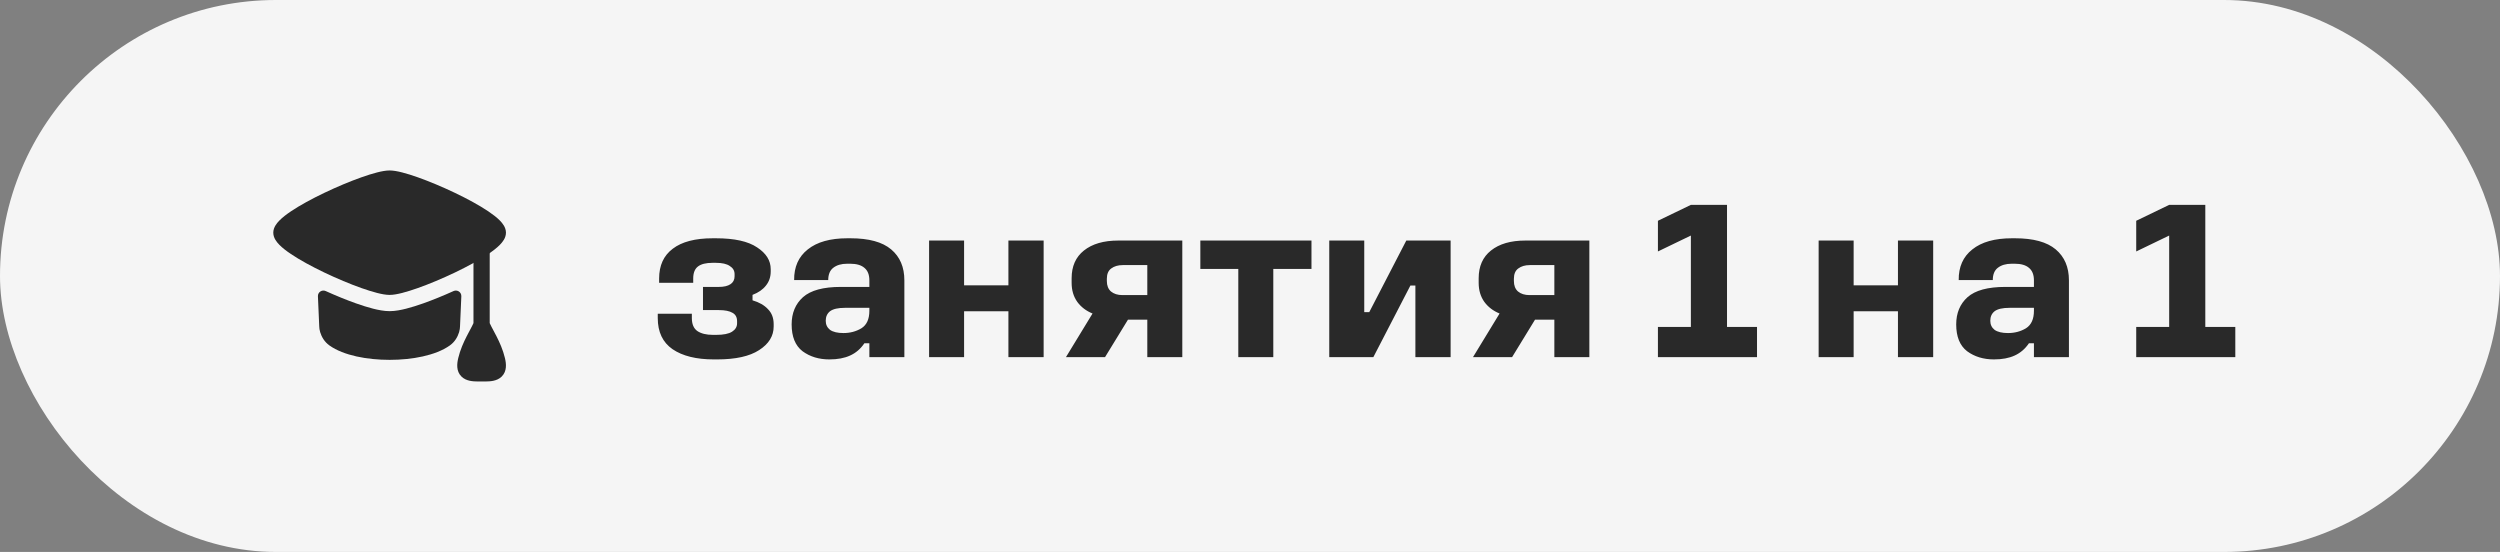
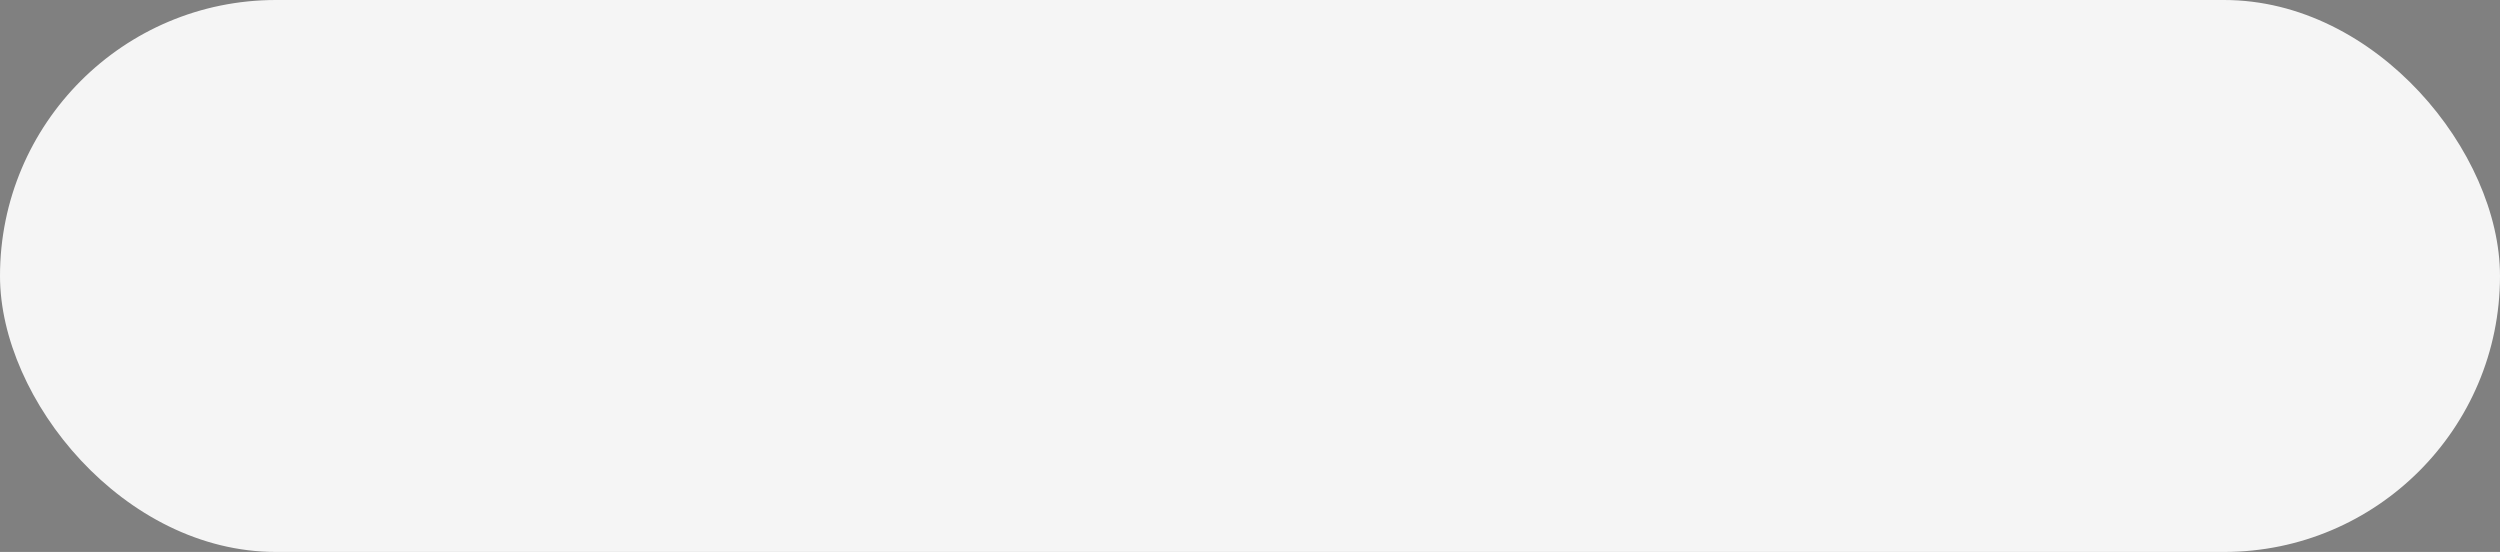
<svg xmlns="http://www.w3.org/2000/svg" width="154" height="34" viewBox="0 0 154 34" fill="none">
  <rect x="0" y="0" width="154" height="34" fill="#808080" stroke="none" />
  <rect width="154" height="34" rx="17" fill="#F5F5F5" />
-   <path d="M23.228 10.622C23.507 10.551 23.779 10.5 24.001 10.5C24.223 10.5 24.494 10.551 24.773 10.622C25.061 10.695 25.391 10.799 25.742 10.924C26.445 11.173 27.255 11.513 28.023 11.88C28.789 12.246 29.528 12.647 30.082 13.02C30.358 13.206 30.605 13.396 30.789 13.582C30.881 13.675 30.968 13.779 31.036 13.893C31.102 14.003 31.167 14.155 31.167 14.333C31.167 14.512 31.102 14.664 31.036 14.774C30.968 14.887 30.881 14.991 30.789 15.085C30.605 15.271 30.358 15.461 30.082 15.646C29.528 16.02 28.789 16.42 28.023 16.787C27.255 17.154 26.445 17.494 25.742 17.743C25.391 17.867 25.061 17.971 24.773 18.045C24.494 18.116 24.223 18.167 24.001 18.167C23.779 18.167 23.507 18.116 23.228 18.045C22.94 17.971 22.61 17.867 22.259 17.743C21.556 17.494 20.746 17.154 19.978 16.787C19.212 16.42 18.473 16.02 17.919 15.646C17.643 15.461 17.396 15.271 17.213 15.085C17.121 14.991 17.033 14.887 16.965 14.774C16.9 14.664 16.834 14.512 16.834 14.333C16.834 14.155 16.9 14.003 16.965 13.893C17.033 13.779 17.121 13.675 17.213 13.582C17.396 13.396 17.643 13.206 17.919 13.02C18.473 12.647 19.212 12.246 19.978 11.88C20.746 11.513 21.556 11.173 22.259 10.924C22.61 10.799 22.94 10.695 23.228 10.622Z" fill="#292929" />
-   <path d="M26.077 18.686C25.707 18.817 25.347 18.931 25.02 19.014C24.72 19.09 24.351 19.167 24.001 19.167C23.651 19.167 23.282 19.09 22.982 19.014C22.656 18.931 22.295 18.817 21.926 18.686C21.344 18.479 20.699 18.217 20.063 17.929C19.834 17.825 19.573 17.998 19.584 18.25L19.665 20.109C19.669 20.202 19.68 20.325 19.72 20.454C19.811 20.756 19.989 21.062 20.288 21.276C20.735 21.596 21.327 21.815 21.957 21.956C22.593 22.098 23.3 22.167 24.001 22.167C24.702 22.167 25.41 22.098 26.046 21.956C26.675 21.815 27.268 21.596 27.715 21.276C28.013 21.062 28.192 20.756 28.283 20.454C28.322 20.325 28.333 20.202 28.337 20.109L28.418 18.25C28.429 17.998 28.168 17.825 27.939 17.929C27.304 18.217 26.659 18.479 26.077 18.686Z" fill="#292929" />
-   <path d="M29.666 14.833C29.942 14.833 30.166 15.057 30.166 15.333V19.904C30.222 20.031 30.295 20.167 30.384 20.334C30.443 20.445 30.509 20.568 30.582 20.71C30.774 21.086 30.981 21.54 31.105 22.06C31.187 22.406 31.236 22.864 30.91 23.191C30.758 23.345 30.569 23.416 30.403 23.453C30.238 23.49 30.056 23.5 29.876 23.5H29.456C29.275 23.5 29.094 23.49 28.928 23.453C28.763 23.416 28.574 23.345 28.422 23.191C28.095 22.864 28.145 22.406 28.227 22.06C28.351 21.54 28.558 21.086 28.75 20.71C28.823 20.568 28.889 20.445 28.948 20.334C29.037 20.168 29.11 20.031 29.166 19.904V15.333C29.166 15.057 29.39 14.833 29.666 14.833Z" fill="#292929" />
-   <path d="M43.906 14.678H44.102C45.241 14.678 46.085 14.865 46.636 15.238C47.196 15.602 47.476 16.05 47.476 16.582V16.722C47.476 17.058 47.378 17.347 47.182 17.59C46.995 17.833 46.72 18.024 46.356 18.164V18.5C46.767 18.621 47.084 18.803 47.308 19.046C47.541 19.279 47.658 19.587 47.658 19.97V20.11C47.658 20.698 47.359 21.183 46.762 21.566C46.174 21.949 45.311 22.14 44.172 22.14H43.976C42.893 22.14 42.044 21.93 41.428 21.51C40.821 21.09 40.518 20.451 40.518 19.592V19.326H42.618V19.592C42.618 19.965 42.73 20.231 42.954 20.39C43.187 20.549 43.509 20.628 43.92 20.628H44.116C44.564 20.628 44.891 20.563 45.096 20.432C45.301 20.301 45.404 20.129 45.404 19.914V19.788C45.404 19.545 45.311 19.373 45.124 19.27C44.937 19.158 44.657 19.102 44.284 19.102H43.304V17.674H44.284C44.592 17.674 44.83 17.618 44.998 17.506C45.166 17.394 45.25 17.231 45.25 17.016V16.89C45.25 16.675 45.152 16.507 44.956 16.386C44.769 16.255 44.48 16.19 44.088 16.19H43.892C43.491 16.19 43.192 16.265 42.996 16.414C42.8 16.563 42.702 16.811 42.702 17.156V17.422H40.602V17.156C40.602 16.353 40.882 15.742 41.442 15.322C42.002 14.893 42.823 14.678 43.906 14.678ZM52.195 14.678H52.391C53.521 14.678 54.356 14.907 54.897 15.364C55.439 15.821 55.709 16.456 55.709 17.268V22H53.553V21.146H53.245C53.012 21.491 52.718 21.743 52.363 21.902C52.018 22.061 51.593 22.14 51.089 22.14C50.445 22.14 49.895 21.972 49.437 21.636C48.989 21.291 48.765 20.74 48.765 19.984C48.765 19.284 48.999 18.724 49.465 18.304C49.941 17.884 50.716 17.674 51.789 17.674H53.553V17.268C53.553 16.923 53.451 16.666 53.245 16.498C53.049 16.33 52.76 16.246 52.377 16.246H52.181C51.827 16.246 51.542 16.33 51.327 16.498C51.122 16.657 51.019 16.909 51.019 17.254H48.919C48.91 16.442 49.19 15.812 49.759 15.364C50.329 14.907 51.141 14.678 52.195 14.678ZM52.055 18.962C51.626 18.962 51.318 19.032 51.131 19.172C50.954 19.312 50.865 19.508 50.865 19.76C50.865 19.993 50.954 20.18 51.131 20.32C51.318 20.451 51.593 20.516 51.957 20.516C52.368 20.516 52.737 20.418 53.063 20.222C53.39 20.017 53.553 19.657 53.553 19.144V18.962H52.055ZM57.232 14.818H59.388V17.576H62.118V14.818H64.288V22H62.118V19.172H59.388V22H57.232V14.818ZM68.882 14.818H72.83V22H70.674V19.69H69.484L68.07 22H65.662L67.3 19.312C66.908 19.153 66.596 18.915 66.362 18.598C66.129 18.271 66.012 17.879 66.012 17.422V17.142C66.012 16.405 66.264 15.835 66.768 15.434C67.282 15.023 67.986 14.818 68.882 14.818ZM69.162 16.33C68.873 16.33 68.635 16.4 68.448 16.54C68.271 16.671 68.182 16.881 68.182 17.17V17.31C68.182 17.59 68.266 17.805 68.434 17.954C68.612 18.103 68.85 18.178 69.148 18.178H70.674V16.33H69.162ZM73.941 14.818H80.787V16.568H78.435V22H76.279V16.568H73.941V14.818ZM81.882 14.818H84.038V19.228H84.346L86.628 14.818H89.358V22H87.188V17.59H86.88L84.598 22H81.882V14.818ZM93.956 14.818H97.904V22H95.748V19.69H94.558L93.144 22H90.736L92.374 19.312C91.982 19.153 91.67 18.915 91.436 18.598C91.203 18.271 91.086 17.879 91.086 17.422V17.142C91.086 16.405 91.338 15.835 91.842 15.434C92.356 15.023 93.06 14.818 93.956 14.818ZM94.236 16.33C93.947 16.33 93.709 16.4 93.522 16.54C93.345 16.671 93.256 16.881 93.256 17.17V17.31C93.256 17.59 93.34 17.805 93.508 17.954C93.686 18.103 93.924 18.178 94.222 18.178H95.748V16.33H94.236ZM104.158 12.62H106.384V20.138H108.232V22H102.128V20.138H104.158V14.51L102.128 15.49V13.6L104.158 12.62ZM112.028 14.818H114.184V17.576H116.914V14.818H119.084V22H116.914V19.172H114.184V22H112.028V14.818ZM123.932 14.678H124.128C125.257 14.678 126.092 14.907 126.634 15.364C127.175 15.821 127.446 16.456 127.446 17.268V22H125.29V21.146H124.982C124.748 21.491 124.454 21.743 124.1 21.902C123.754 22.061 123.33 22.14 122.826 22.14C122.182 22.14 121.631 21.972 121.174 21.636C120.726 21.291 120.502 20.74 120.502 19.984C120.502 19.284 120.735 18.724 121.202 18.304C121.678 17.884 122.452 17.674 123.526 17.674H125.29V17.268C125.29 16.923 125.187 16.666 124.982 16.498C124.786 16.33 124.496 16.246 124.114 16.246H123.918C123.563 16.246 123.278 16.33 123.064 16.498C122.858 16.657 122.756 16.909 122.756 17.254H120.656C120.646 16.442 120.926 15.812 121.496 15.364C122.065 14.907 122.877 14.678 123.932 14.678ZM123.792 18.962C123.362 18.962 123.054 19.032 122.868 19.172C122.69 19.312 122.602 19.508 122.602 19.76C122.602 19.993 122.69 20.18 122.868 20.32C123.054 20.451 123.33 20.516 123.694 20.516C124.104 20.516 124.473 20.418 124.8 20.222C125.126 20.017 125.29 19.657 125.29 19.144V18.962H123.792ZM133.621 12.62H135.847V20.138H137.695V22H131.591V20.138H133.621V14.51L131.591 15.49V13.6L133.621 12.62Z" fill="#292929" />
</svg>